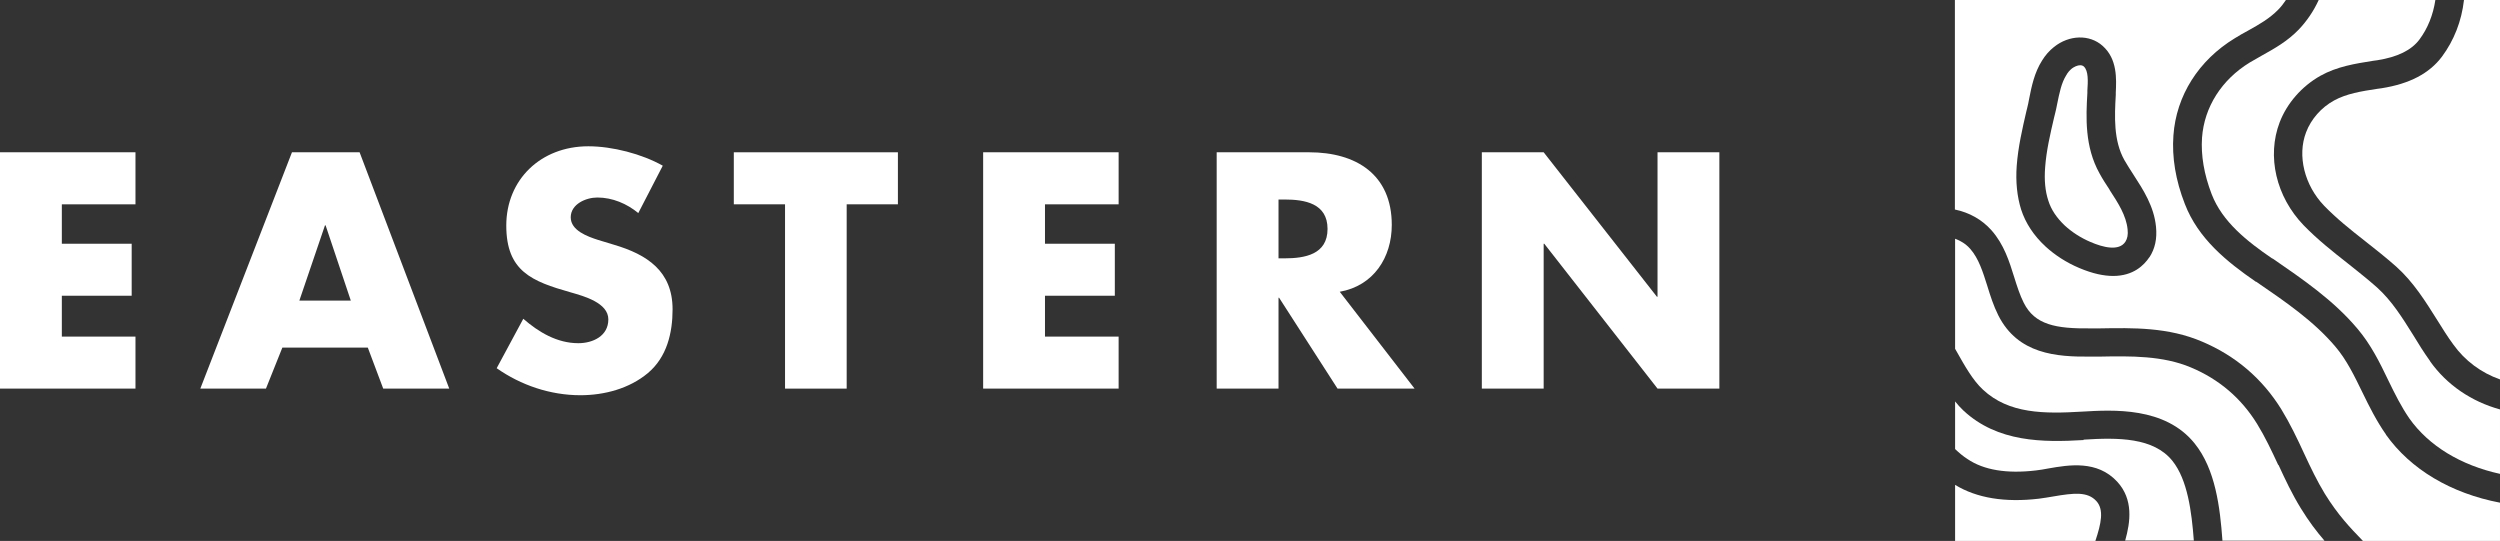
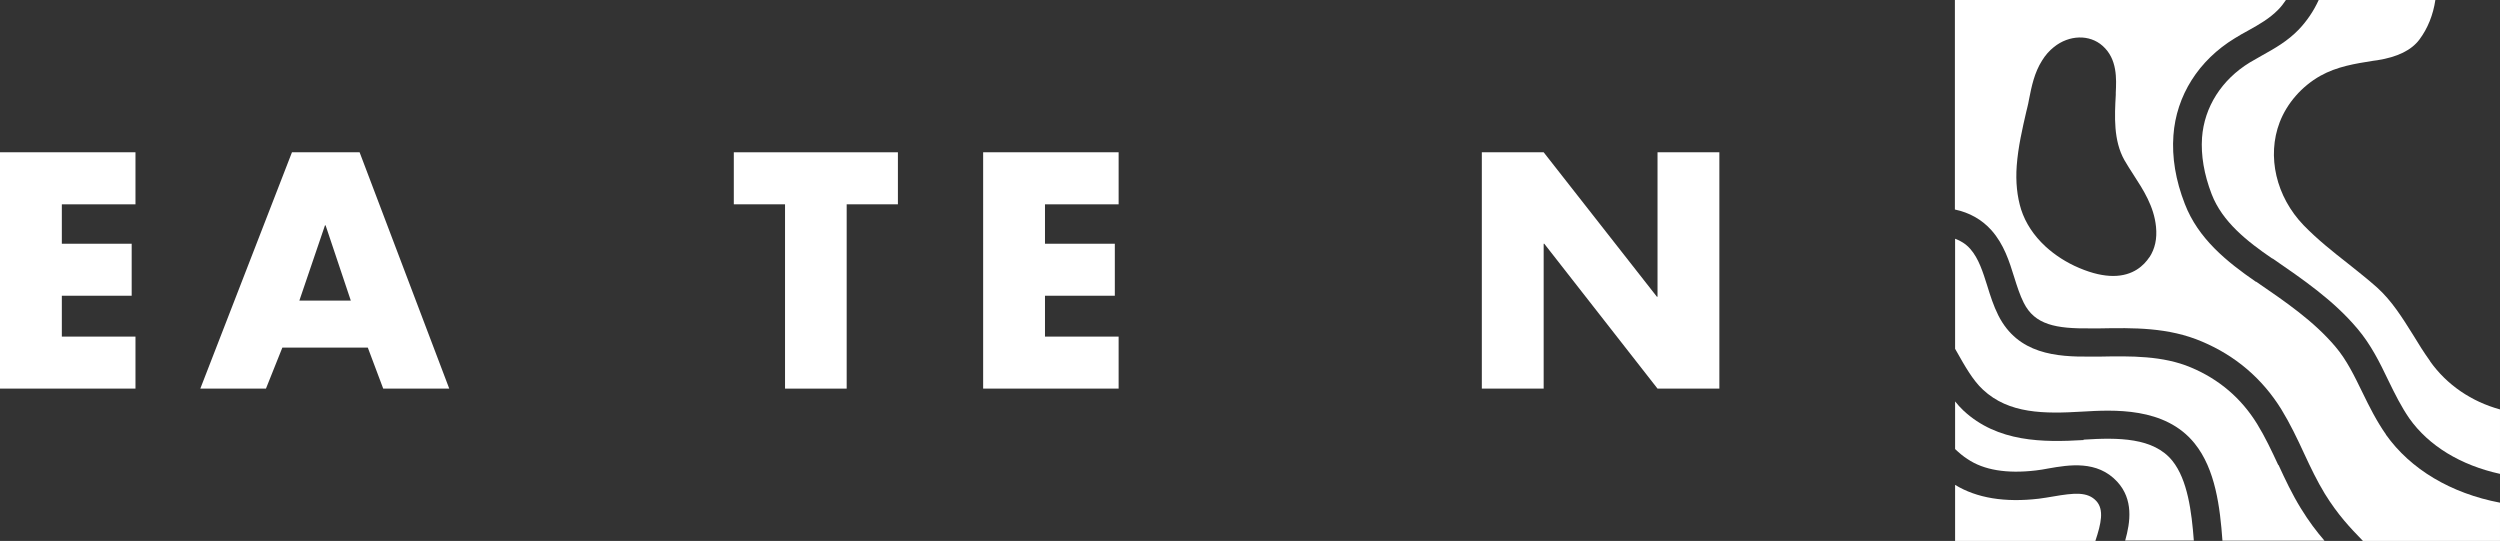
<svg xmlns="http://www.w3.org/2000/svg" id="Layer_1" viewBox="0 0 124.93 27.03">
  <rect x="0" y="0" width="124.93" height="27.03" fill="#333333" stroke="none" />
  <defs>
    <style>.cls-1{fill:#fff;}</style>
  </defs>
  <g id="Eastern">
    <path class="cls-1" d="M0,7.61v11.81h6.77v-2.6h-3.68v-2.04h3.49v-2.6h-3.49v-1.97h3.68v-2.6H0Z" />
    <path class="cls-1" d="M14.11,17.37l-.82,2.05h-3.28l4.58-11.81h3.38l4.48,11.81h-3.3l-.77-2.05h-4.26ZM16.27,11.26h-.03l-1.28,3.76h2.57l-1.26-3.76Z" />
-     <path class="cls-1" d="M31.9,10.65c-.57-.47-1.29-.78-2.05-.78-.57,0-1.33.33-1.33.99s.84.96,1.37,1.13l.79.24c1.66.49,2.93,1.32,2.93,3.23,0,1.17-.28,2.38-1.23,3.18-.93.78-2.18,1.11-3.38,1.11-1.5,0-2.97-.5-4.18-1.35l1.33-2.47c.77.67,1.69,1.22,2.75,1.22.73,0,1.5-.36,1.5-1.19s-1.22-1.16-1.88-1.35c-1.94-.55-3.22-1.05-3.22-3.34s1.72-3.96,4.1-3.96c1.2,0,2.67.38,3.72.97l-1.23,2.38Z" />
    <path class="cls-1" d="M42.32,19.42h-3.09v-9.21h-2.56v-2.6h8.2v2.6h-2.56v9.21Z" />
    <path class="cls-1" d="M52.22,10.21v1.97h3.49v2.6h-3.49v2.04h3.68v2.6h-6.77V7.61h6.77v2.6h-3.68Z" />
-     <path class="cls-1" d="M70.69,19.42h-3.85l-2.92-4.54h-.03v4.54h-3.09V7.61h4.62c2.35,0,4.13,1.11,4.13,3.63,0,1.63-.91,3.04-2.6,3.34l3.74,4.84ZM63.89,12.91h.3c1.01,0,2.15-.19,2.15-1.47s-1.14-1.47-2.15-1.47h-.3v2.94Z" />
    <path class="cls-1" d="M74.05,7.61h3.09l5.66,7.22h.03v-7.22h3.09v11.81h-3.09l-5.66-7.24h-.03v7.24h-3.09V7.61Z" />
    <path class="cls-1" d="M113.85,23.24c-.34-.73-.66-1.41-1.06-2.06-.79-1.28-1.9-2.23-3.31-2.82-1.4-.59-3-.57-4.55-.54-.15,0-.29,0-.44,0-1.73.02-3.65-.12-4.63-2.06-.24-.48-.4-.98-.55-1.47-.22-.7-.43-1.37-.85-1.85-.23-.26-.49-.41-.76-.51v5.5s.05.09.08.14c.4.71.81,1.44,1.31,1.9,1.3,1.22,3.08,1.21,4.95,1.1,1.55-.09,4.15-.25,5.63,1.59,1.04,1.29,1.27,3.19,1.39,4.86h5.1c-.39-.45-.78-.96-1.19-1.63-.43-.7-.78-1.44-1.11-2.16Z" />
    <path class="cls-1" d="M104.12,21.99c-2.01.12-4.3.12-6.01-1.48-.15-.14-.28-.29-.41-.45v2.38c.2.19.4.36.62.5.81.55,1.96.74,3.41.57.2-.02.41-.06.63-.1,1.03-.18,2.44-.42,3.44.66.82.89.66,2.02.4,2.94h3.43c-.11-1.44-.31-3.03-1.07-3.98-.94-1.17-2.71-1.17-4.44-1.06Z" />
    <path class="cls-1" d="M104.76,25.04c-.44-.48-1.11-.41-2.16-.23-.23.04-.48.08-.71.11-1.7.2-3.11-.03-4.19-.69v2.8h7.01c.29-.87.44-1.56.05-1.99Z" />
-     <path class="cls-1" d="M119.01,4.41l-.22.03c-.79.12-1.53.24-2.15.58-.64.35-1.15.93-1.4,1.59-.45,1.17-.08,2.65.9,3.67.62.64,1.31,1.19,2.05,1.77.51.4,1.04.82,1.55,1.27.88.79,1.47,1.75,2.05,2.67.27.43.52.84.81,1.23.58.81,1.39,1.41,2.33,1.74V0h-1.8c-.12,1.06-.5,2.02-1.1,2.83-.63.84-1.62,1.36-3.02,1.58Z" />
-     <path class="cls-1" d="M105.42,9.48c-.17-.26-.35-.53-.5-.81-.75-1.34-.68-2.82-.61-4.02v-.12c.03-.47.06-.99-.18-1.21-.05-.04-.11-.06-.18-.06-.14,0-.3.08-.41.16-.11.09-.21.2-.28.33-.25.39-.35.91-.46,1.45-.03.17-.07.34-.11.5l-.04.16c-.2.86-.39,1.67-.45,2.5-.05.63,0,1.19.16,1.67.14.45.42.86.82,1.24h0c.36.33.79.61,1.28.82.62.27,1.43.48,1.75-.01.1-.16.14-.35.11-.62-.07-.69-.47-1.31-.9-1.97Z" />
    <path class="cls-1" d="M121.44,18.05c-.31-.43-.59-.88-.85-1.31-.55-.88-1.07-1.71-1.8-2.37-.47-.42-.96-.8-1.47-1.21-.74-.58-1.51-1.19-2.2-1.9-1.38-1.43-1.85-3.45-1.2-5.15.37-.96,1.11-1.8,2.03-2.32.84-.47,1.75-.61,2.63-.75l.22-.03c1.01-.16,1.7-.5,2.1-1.03.42-.56.69-1.24.8-1.98h-5.83c-.25.55-.59,1.05-1,1.48-.56.58-1.2.94-1.83,1.29-.2.11-.41.23-.61.35-1.41.86-2.28,2.23-2.39,3.76-.06.88.1,1.83.48,2.82.53,1.38,1.77,2.36,3.03,3.22h.02c1.49,1.03,3.03,2.07,4.24,3.51.67.79,1.12,1.7,1.54,2.58.33.68.65,1.32,1.05,1.9.97,1.37,2.57,2.34,4.53,2.77v-3.22c-1.42-.39-2.65-1.22-3.49-2.4Z" />
    <path class="cls-1" d="M107.41,12.85c-.27.41-.81.94-1.81.94-.46,0-1.02-.11-1.7-.4-.64-.27-1.21-.64-1.69-1.08-.58-.54-.99-1.16-1.21-1.84-.2-.64-.28-1.38-.22-2.19.07-.94.28-1.84.48-2.71l.04-.16c.04-.15.07-.31.1-.47.12-.61.26-1.31.65-1.92.16-.26.36-.49.59-.67.76-.61,1.78-.64,2.43-.06.75.66.69,1.67.66,2.34v.11c-.06,1.07-.12,2.28.43,3.26.14.24.29.48.46.74.48.74,1.02,1.57,1.12,2.59.06.6-.05,1.1-.33,1.53ZM119.23,21.71c-.47-.67-.83-1.39-1.17-2.09-.41-.84-.79-1.63-1.35-2.29-1.09-1.29-2.49-2.24-3.96-3.25h-.02c-1.45-1-2.88-2.15-3.55-3.89-.46-1.18-.65-2.33-.57-3.42.14-1.99,1.26-3.76,3.07-4.86.22-.14.44-.26.66-.38.56-.31,1.08-.61,1.5-1.04.15-.15.28-.32.4-.5h-16.55v10.48c.72.15,1.35.5,1.83,1.04.62.7.89,1.55,1.14,2.36.14.45.28.88.47,1.26.55,1.1,1.6,1.3,3.34,1.28.15,0,.29,0,.44,0,1.7-.03,3.45-.06,5.13.66,1.68.71,3.01,1.85,3.96,3.38.44.72.8,1.47,1.14,2.21.33.71.65,1.38,1.04,2.02.65,1.05,1.25,1.68,1.89,2.34,0,0,.02.02.02.02h6.84v-1.92c-2.46-.47-4.47-1.67-5.7-3.4Z" />
  </g>
</svg>